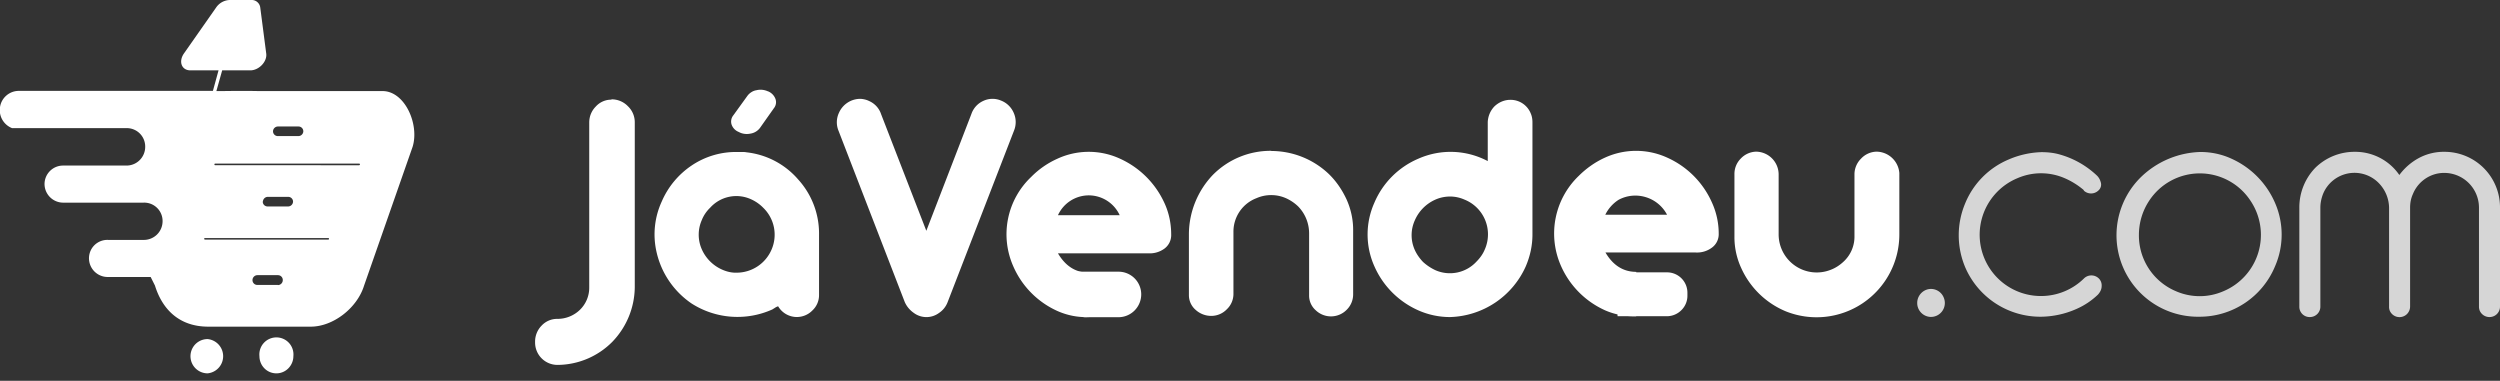
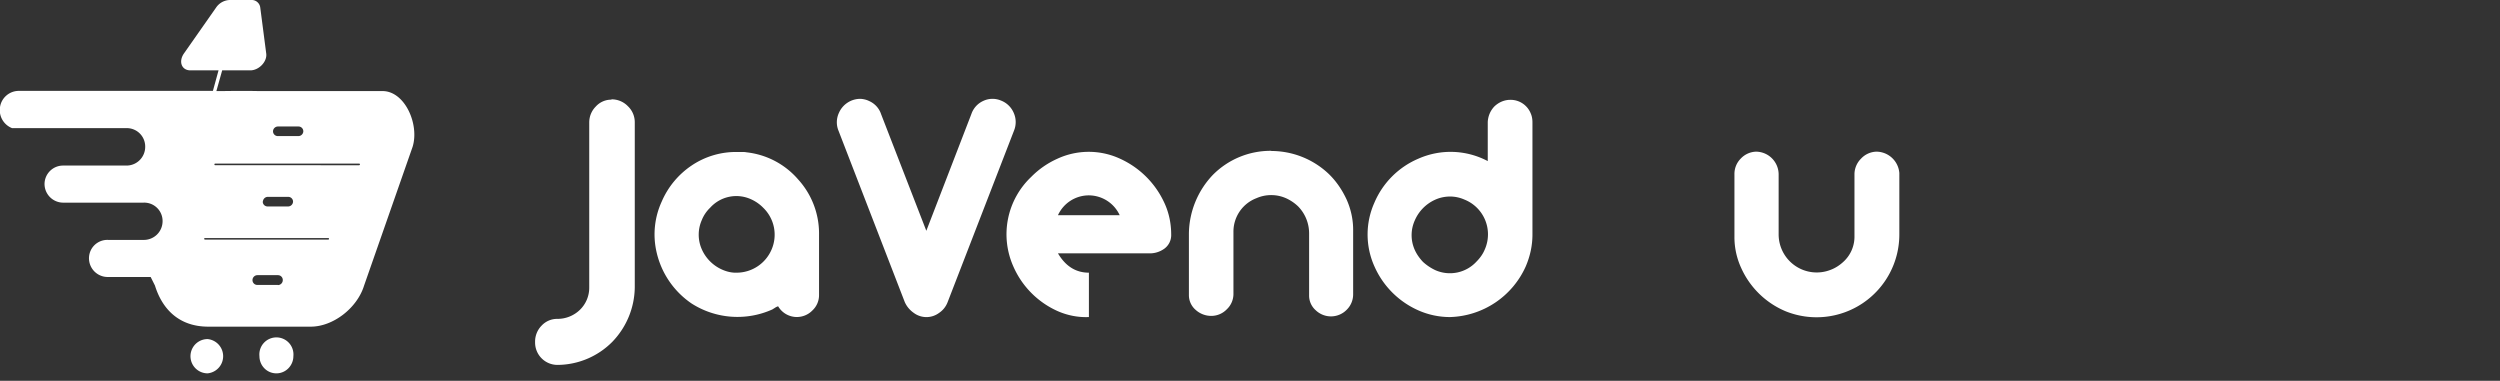
<svg xmlns="http://www.w3.org/2000/svg" fill="none" viewBox="0 0 151 23">
  <rect x="0" y="0" width="151" height="23" fill="#333333" stroke="none" />
  <path fill="#fff" d="M16.7 22.55c.56 0 1.02-.47 1.02-1.04a1.03 1.03 0 1 0-2.05 0c0 .57.45 1.04 1.02 1.04Zm-4.16 0a1.04 1.04 0 0 0 0-2.07 1.03 1.03 0 0 0 0 2.07ZM23.1 5.5h-7.52c-1-.02-1.84 0-2.15 0h-.36l.35-1.25h1.7c.52 0 1.03-.53.96-1.02L15.72.46a.52.52 0 0 0-.55-.46h-1.31a1.04 1.04 0 0 0-.81.46l-1.94 2.77c-.34.49-.14 1.02.39 1.02h1.7l-.34 1.24H1.1a1.15 1.15 0 0 0-1.1.98 1.17 1.17 0 0 0 .73 1.27h6.88a1.11 1.11 0 0 1 1.16 1.12A1.13 1.13 0 0 1 7.62 10h-3.8a1.12 1.12 0 0 0-1.13 1.12 1.13 1.13 0 0 0 1.12 1.12h4.85a1.11 1.11 0 0 1 1.16 1.13 1.13 1.13 0 0 1-1.16 1.12H6.53a1.11 1.11 0 0 0-1.07.68 1.13 1.13 0 0 0 1.07 1.56H9.1l.26.52c.42 1.36 1.4 2.48 3.22 2.48h6.19c1.35 0 2.8-1.12 3.22-2.48l2.93-8.38c.42-1.35-.46-3.37-1.82-3.37Zm-6.31 2.14h1.24a.29.29 0 0 1 .29.3.3.3 0 0 1-.29.28h-1.24a.29.29 0 0 1-.3-.29.3.3 0 0 1 .3-.29Zm0 9.57h-1.24a.29.29 0 0 1-.3-.29.3.3 0 0 1 .3-.3h1.24a.29.29 0 0 1 .29.3.3.3 0 0 1-.3.3Zm3.04-2.74h-7.45a.05.05 0 0 1-.05-.05.05.05 0 0 1 .05-.04h7.45l.03.01a.05.05 0 0 1 0 .07l-.03.01Zm-3.95-2.3a.3.3 0 0 1 .29-.28h1.24a.29.29 0 0 1 .29.29.3.3 0 0 1-.3.29h-1.23a.29.29 0 0 1-.3-.3Zm5.81-2.19H13a.05.05 0 0 1-.05-.05.05.05 0 0 1 .05-.05h8.7a.05.05 0 0 1 .04.05.05.05 0 0 1-.05.05ZM36.93 6a1.36 1.36 0 0 1 1 .42 1.33 1.33 0 0 1 .41.97v9.97a4.81 4.81 0 0 1-1.36 3.29 4.69 4.69 0 0 1-3.31 1.39 1.35 1.35 0 0 1-1.35-1.38 1.37 1.37 0 0 1 .4-1 1.28 1.28 0 0 1 .95-.4 1.94 1.94 0 0 0 1.36-.55 1.86 1.86 0 0 0 .56-1.35V7.4c0-.37.14-.71.4-.97a1.25 1.25 0 0 1 .94-.41Zm8.16 3.2a4.81 4.81 0 0 1 3.12 1.64 4.85 4.85 0 0 1 1.26 3.33v3.64a1.26 1.26 0 0 1-.4.94A1.31 1.31 0 0 1 47 18.5a.66.66 0 0 0-.19.09l-.16.1a5.14 5.14 0 0 1-4.88-.36 5.12 5.12 0 0 1-2.12-3.13 4.76 4.76 0 0 1 .32-3.03 5 5 0 0 1 1.8-2.17 4.78 4.78 0 0 1 2.74-.82h.3c.1 0 .19 0 .28.02Zm-.6 7.27a2.3 2.3 0 0 0 2.11-1.39 2.26 2.26 0 0 0-.5-2.53 2.4 2.4 0 0 0-.75-.52 2.13 2.13 0 0 0-2.46.52c-.21.2-.39.46-.5.74a2.18 2.18 0 0 0 0 1.77 2.4 2.4 0 0 0 1.24 1.23c.27.12.57.19.86.18Zm12.75 1.77c-.1.27-.28.5-.52.66a1.28 1.28 0 0 1-1.54-.01 1.57 1.57 0 0 1-.53-.64L50.64 7.88a1.34 1.34 0 0 1 .03-1.06 1.41 1.41 0 0 1 1.3-.85c.18.01.36.05.52.13a1.32 1.32 0 0 1 .73.8l2.73 7.04 2.72-7.05a1.35 1.35 0 0 1 .73-.8 1.31 1.31 0 0 1 1.05-.02 1.37 1.37 0 0 1 .78.75 1.36 1.36 0 0 1 .02 1.06l-4.01 10.36Zm8.53.91c-.65.03-1.3-.1-1.89-.36a5.26 5.26 0 0 1-2.68-2.71 4.77 4.77 0 0 1 1.08-5.39 5.2 5.2 0 0 1 1.58-1.1 4.51 4.51 0 0 1 3.8 0 5.4 5.4 0 0 1 2.68 2.69c.27.59.4 1.23.4 1.89a1.01 1.01 0 0 1-.4.84 1.5 1.5 0 0 1-.99.29H63.9c.46.78 1.08 1.17 1.87 1.17v2.68ZM67.63 13a2.06 2.06 0 0 0-1.86-1.2A2.05 2.05 0 0 0 63.9 13h3.73Zm9.15-3.88a5.04 5.04 0 0 1 3.46 1.37c.46.44.82.97 1.09 1.55.27.6.41 1.25.4 1.91v3.81a1.3 1.3 0 0 1-.37.93 1.33 1.33 0 0 1-1.89.05 1.18 1.18 0 0 1-.4-.91V14.1a2.33 2.33 0 0 0-.66-1.63 2.61 2.61 0 0 0-.74-.5 2.22 2.22 0 0 0-1.78 0A2.16 2.16 0 0 0 74.5 14v3.74a1.27 1.27 0 0 1-.4.94 1.3 1.3 0 0 1-.94.4 1.4 1.4 0 0 1-.95-.37 1.17 1.17 0 0 1-.4-.9V14.1a5.22 5.22 0 0 1 1.44-3.53 4.9 4.9 0 0 1 3.54-1.46Zm14.44-3.09a1.31 1.31 0 0 1 1.24.83c.07.16.1.34.1.53v6.78c0 .66-.14 1.3-.4 1.91a5.17 5.17 0 0 1-4.57 3.07 4.7 4.7 0 0 1-1.89-.39 5.19 5.19 0 0 1-2.68-2.66 4.7 4.7 0 0 1-.01-3.85 5.02 5.02 0 0 1 2.67-2.67 4.8 4.8 0 0 1 4.18.15V7.38a1.45 1.45 0 0 1 .4-.95c.26-.25.6-.4.96-.4Zm-3.63 5.84c-.3 0-.61.06-.9.19a2.42 2.42 0 0 0-1.24 1.26 2.17 2.17 0 0 0 0 1.77c.12.27.3.52.5.73.22.2.47.37.75.5a2.18 2.18 0 0 0 2.48-.52c.21-.21.39-.46.5-.73a2.26 2.26 0 0 0-1.24-3.02 2.14 2.14 0 0 0-.85-.18Zm18.49-2.71a1.38 1.38 0 0 1 1.35 1.38v3.61a2.3 2.3 0 0 0 3.16 2.14c.26-.1.51-.26.72-.45a2.05 2.05 0 0 0 .7-1.59v-3.73a1.33 1.33 0 0 1 .39-.93 1.32 1.32 0 0 1 .94-.43 1.4 1.4 0 0 1 1.38 1.29v3.7a5 5 0 0 1-6.87 4.65 5.1 5.1 0 0 1-2.68-2.61 4.46 4.46 0 0 1-.41-1.89v-3.78a1.31 1.31 0 0 1 .38-.94 1.32 1.32 0 0 1 .94-.42Z" />
-   <path fill="#fff" d="M115.8 18.3a.85.85 0 0 1 .66-.83.83.83 0 0 1 .94.5.84.84 0 0 1-.83 1.17.84.84 0 0 1-.77-.83Zm10.07-6.81a4.6 4.6 0 0 0-1.17-.73 3.58 3.58 0 0 0-2.84 0 3.7 3.7 0 0 0 1.42 7.12 3.7 3.7 0 0 0 2.59-1.06.64.64 0 0 1 .9 0 .59.59 0 0 1 .17.46c0 .2-.1.38-.23.52a4.44 4.44 0 0 1-1.29.86 5.42 5.42 0 0 1-2.16.47 4.94 4.94 0 0 1-4.55-2.96 4.97 4.97 0 0 1-.02-3.87 4.88 4.88 0 0 1 2.64-2.67c.62-.27 1.3-.42 1.97-.44.39 0 .77.04 1.14.15a5.39 5.39 0 0 1 2.22 1.27c.1.1.18.23.22.38a.47.47 0 0 1-.13.51.64.64 0 0 1-.9 0l.02-.01Zm7.03-2.31c.64 0 1.28.13 1.87.4a5.18 5.18 0 0 1 2.64 2.67 4.79 4.79 0 0 1 0 3.84 4.93 4.93 0 0 1-4.57 3.04 4.92 4.92 0 0 1-3.52-8.44 5.38 5.38 0 0 1 3.57-1.51Zm-3.71 5.01a3.65 3.65 0 0 0 2.24 3.4 3.58 3.58 0 0 0 2.84.01 3.69 3.69 0 0 0 1.67-5.46 3.66 3.66 0 0 0-6.14 0c-.4.61-.61 1.32-.61 2.05Zm15.11-1.65a2.18 2.18 0 0 0-.64-1.5 2.05 2.05 0 0 0-3.35.68c-.1.26-.16.54-.16.82v5.97a.63.63 0 0 1-.64.64.62.62 0 0 1-.63-.64v-5.97a3.44 3.44 0 0 1 .96-2.4 3.38 3.38 0 0 1 2.38-.97 3.23 3.23 0 0 1 2.7 1.4c.31-.42.71-.77 1.17-1.02a3.18 3.18 0 0 1 1.56-.38 3.35 3.35 0 0 1 3.35 3.37v5.97a.63.63 0 0 1-.64.64.64.64 0 0 1-.59-.4.63.63 0 0 1-.04-.24v-5.97a2.1 2.1 0 0 0-2.49-2.06 2.05 2.05 0 0 0-1.5 1.24c-.12.26-.17.54-.17.82v5.97a.65.65 0 0 1-.19.46.64.64 0 0 1-1.04-.21.61.61 0 0 1-.04-.25v-5.97Z" opacity=".8" />
-   <path fill="#fff" d="M67.56 19.16h-2.1a.88.88 0 0 1-.28-.55l-.46-2.15v-.02l.01-.02a.05.05 0 0 1 .04-.01h2.8a1.37 1.37 0 0 1 1.36 1.37 1.38 1.38 0 0 1-1.37 1.38Zm31.27-.06c-.65.02-1.3-.1-1.89-.36a5.27 5.27 0 0 1-2.67-2.71 4.82 4.82 0 0 1 1.08-5.4c.45-.45.98-.83 1.57-1.1a4.52 4.52 0 0 1 3.8 0 5.34 5.34 0 0 1 2.68 2.7c.27.59.41 1.23.41 1.88a1 1 0 0 1-.4.84 1.5 1.5 0 0 1-1 .3h-5.44c.45.77 1.07 1.17 1.86 1.17v2.68Zm1.86-6.13a2.15 2.15 0 0 0-1.28-1.06 2.14 2.14 0 0 0-1.65.16c-.34.22-.62.53-.8.9h3.73Z" />
-   <path fill="#fff" d="M97.7 16.45h2.99a1.23 1.23 0 0 1 1.23 1.24v.16a1.22 1.22 0 0 1-.36.88 1.24 1.24 0 0 1-.87.37H97.7v-2.65ZM46.4 5.52a.8.8 0 0 1 .44.46.58.58 0 0 1-.1.56l-.84 1.19a.89.89 0 0 1-.57.34c-.24.05-.5.02-.71-.1a.74.74 0 0 1-.43-.44.6.6 0 0 1 .1-.56l.86-1.19c.13-.17.33-.3.54-.33.24-.06.48-.03.7.07Z" />
</svg>